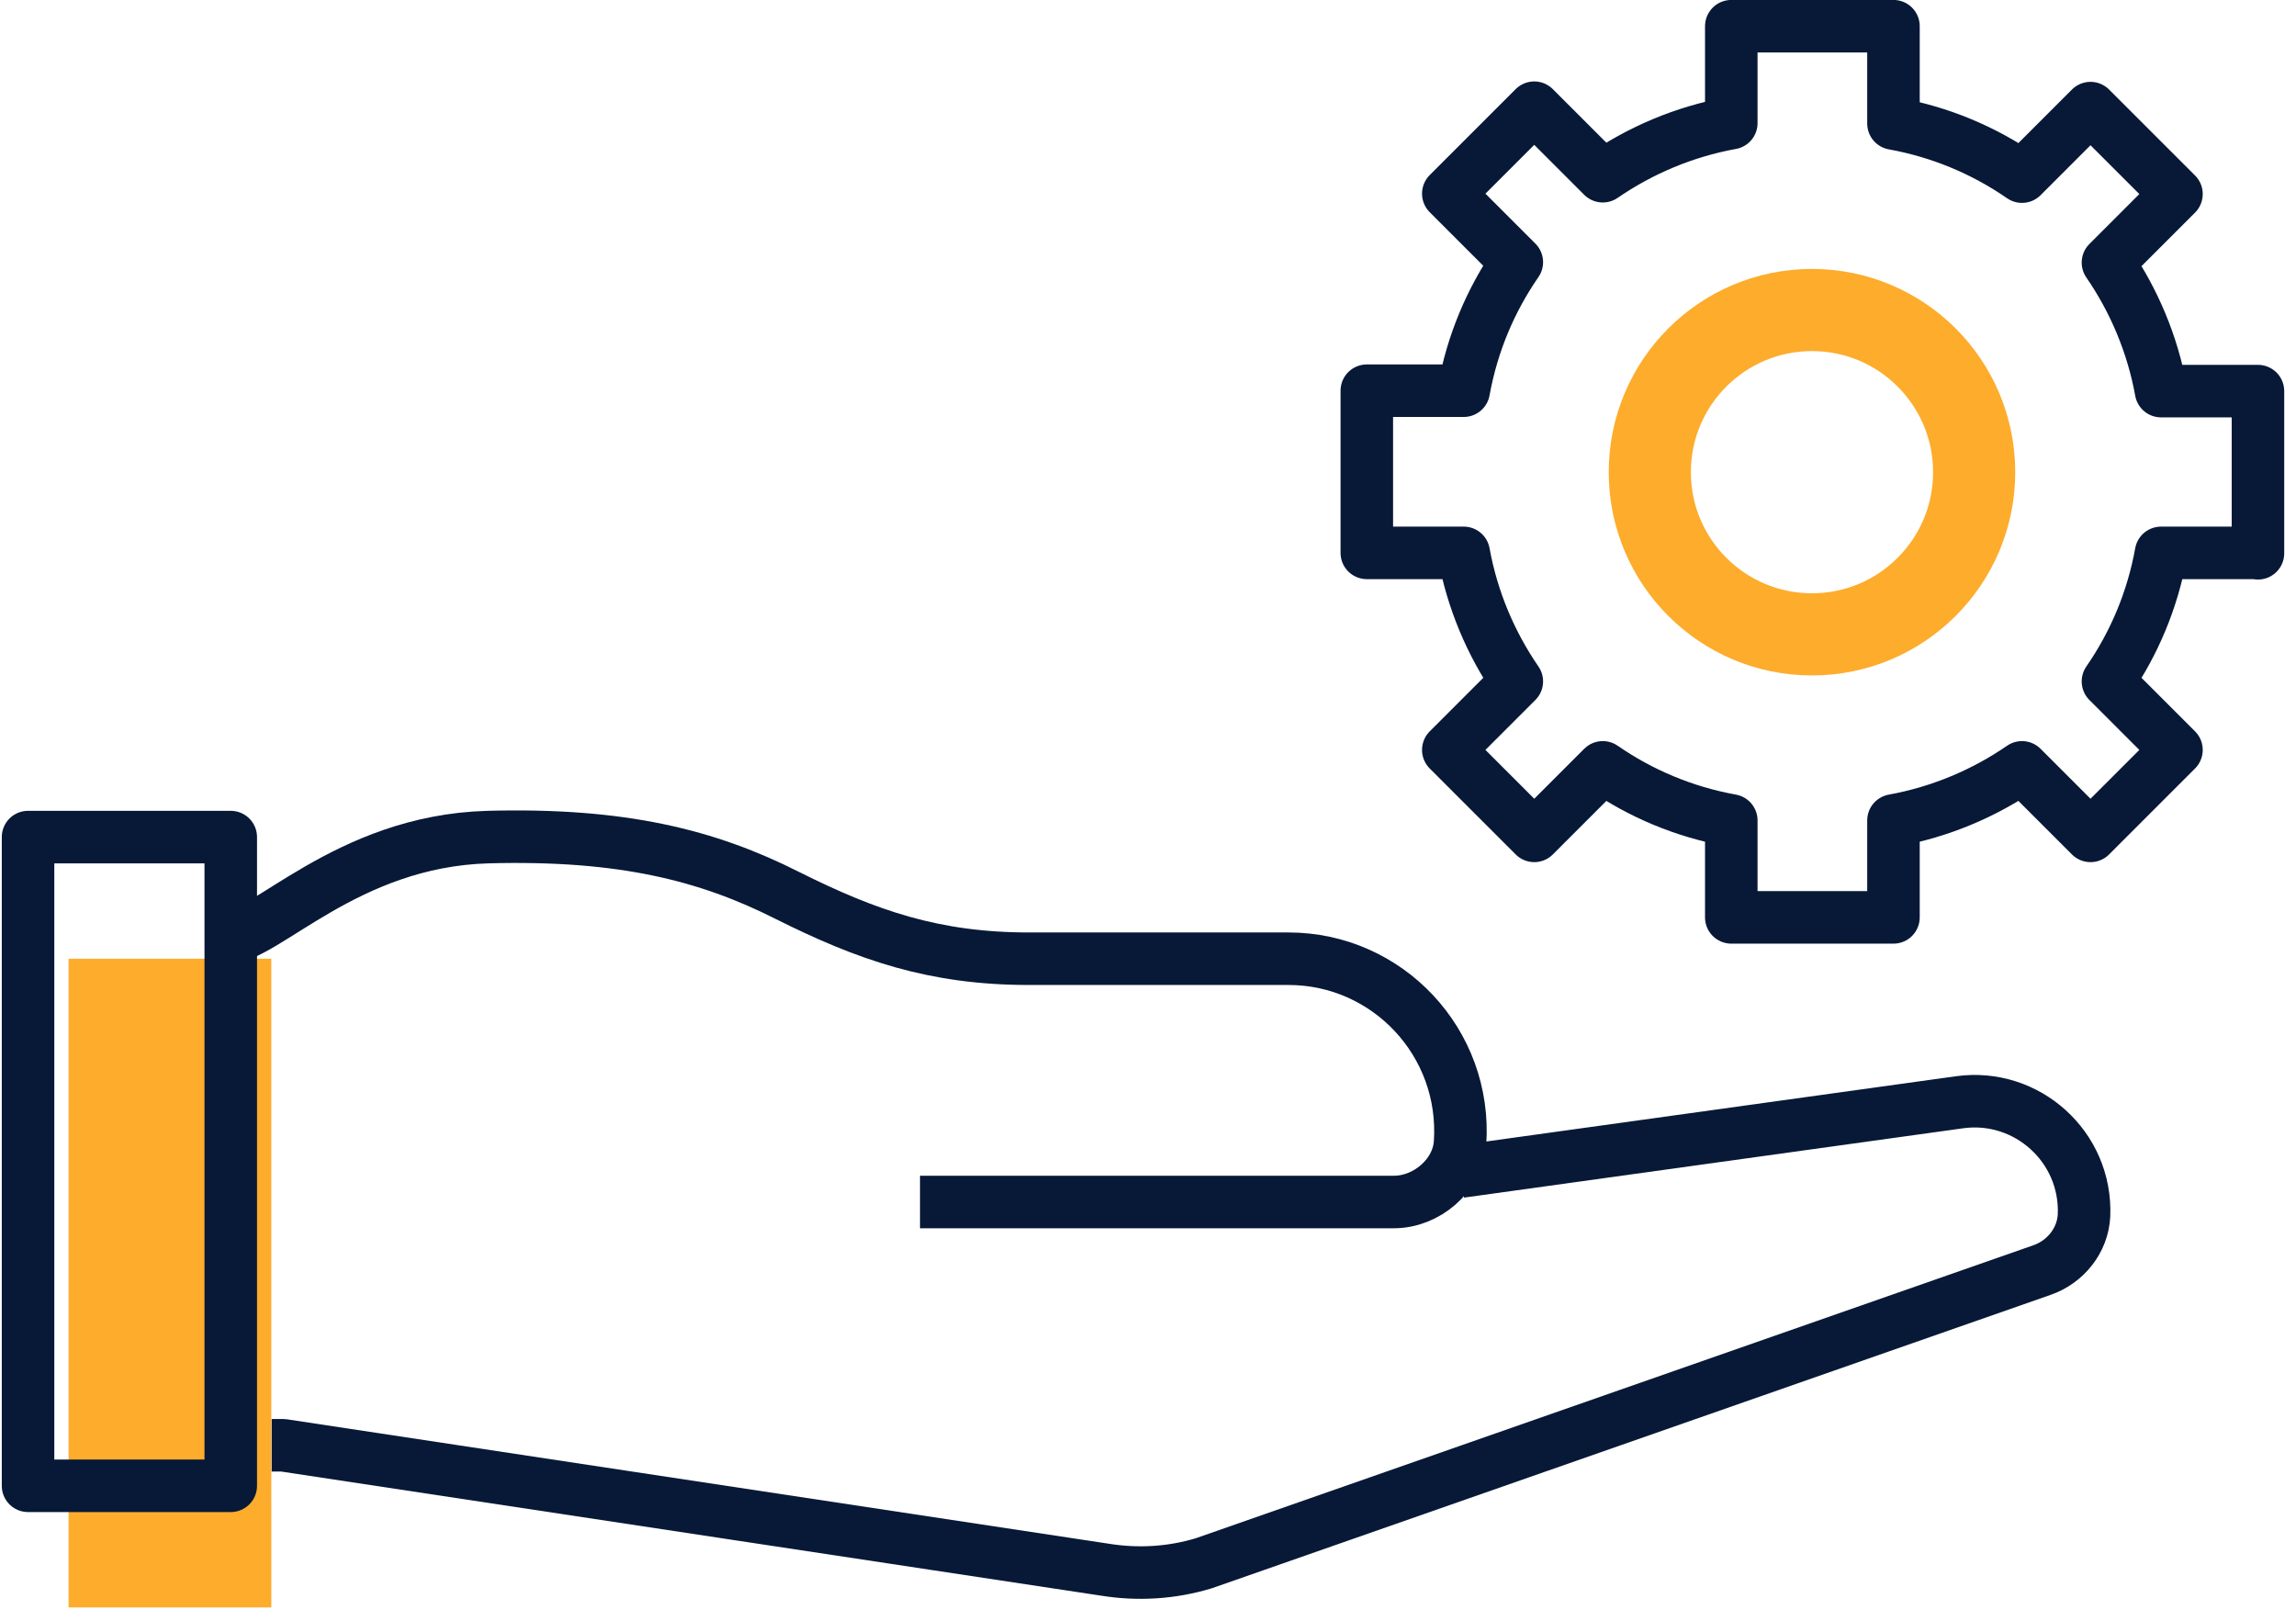
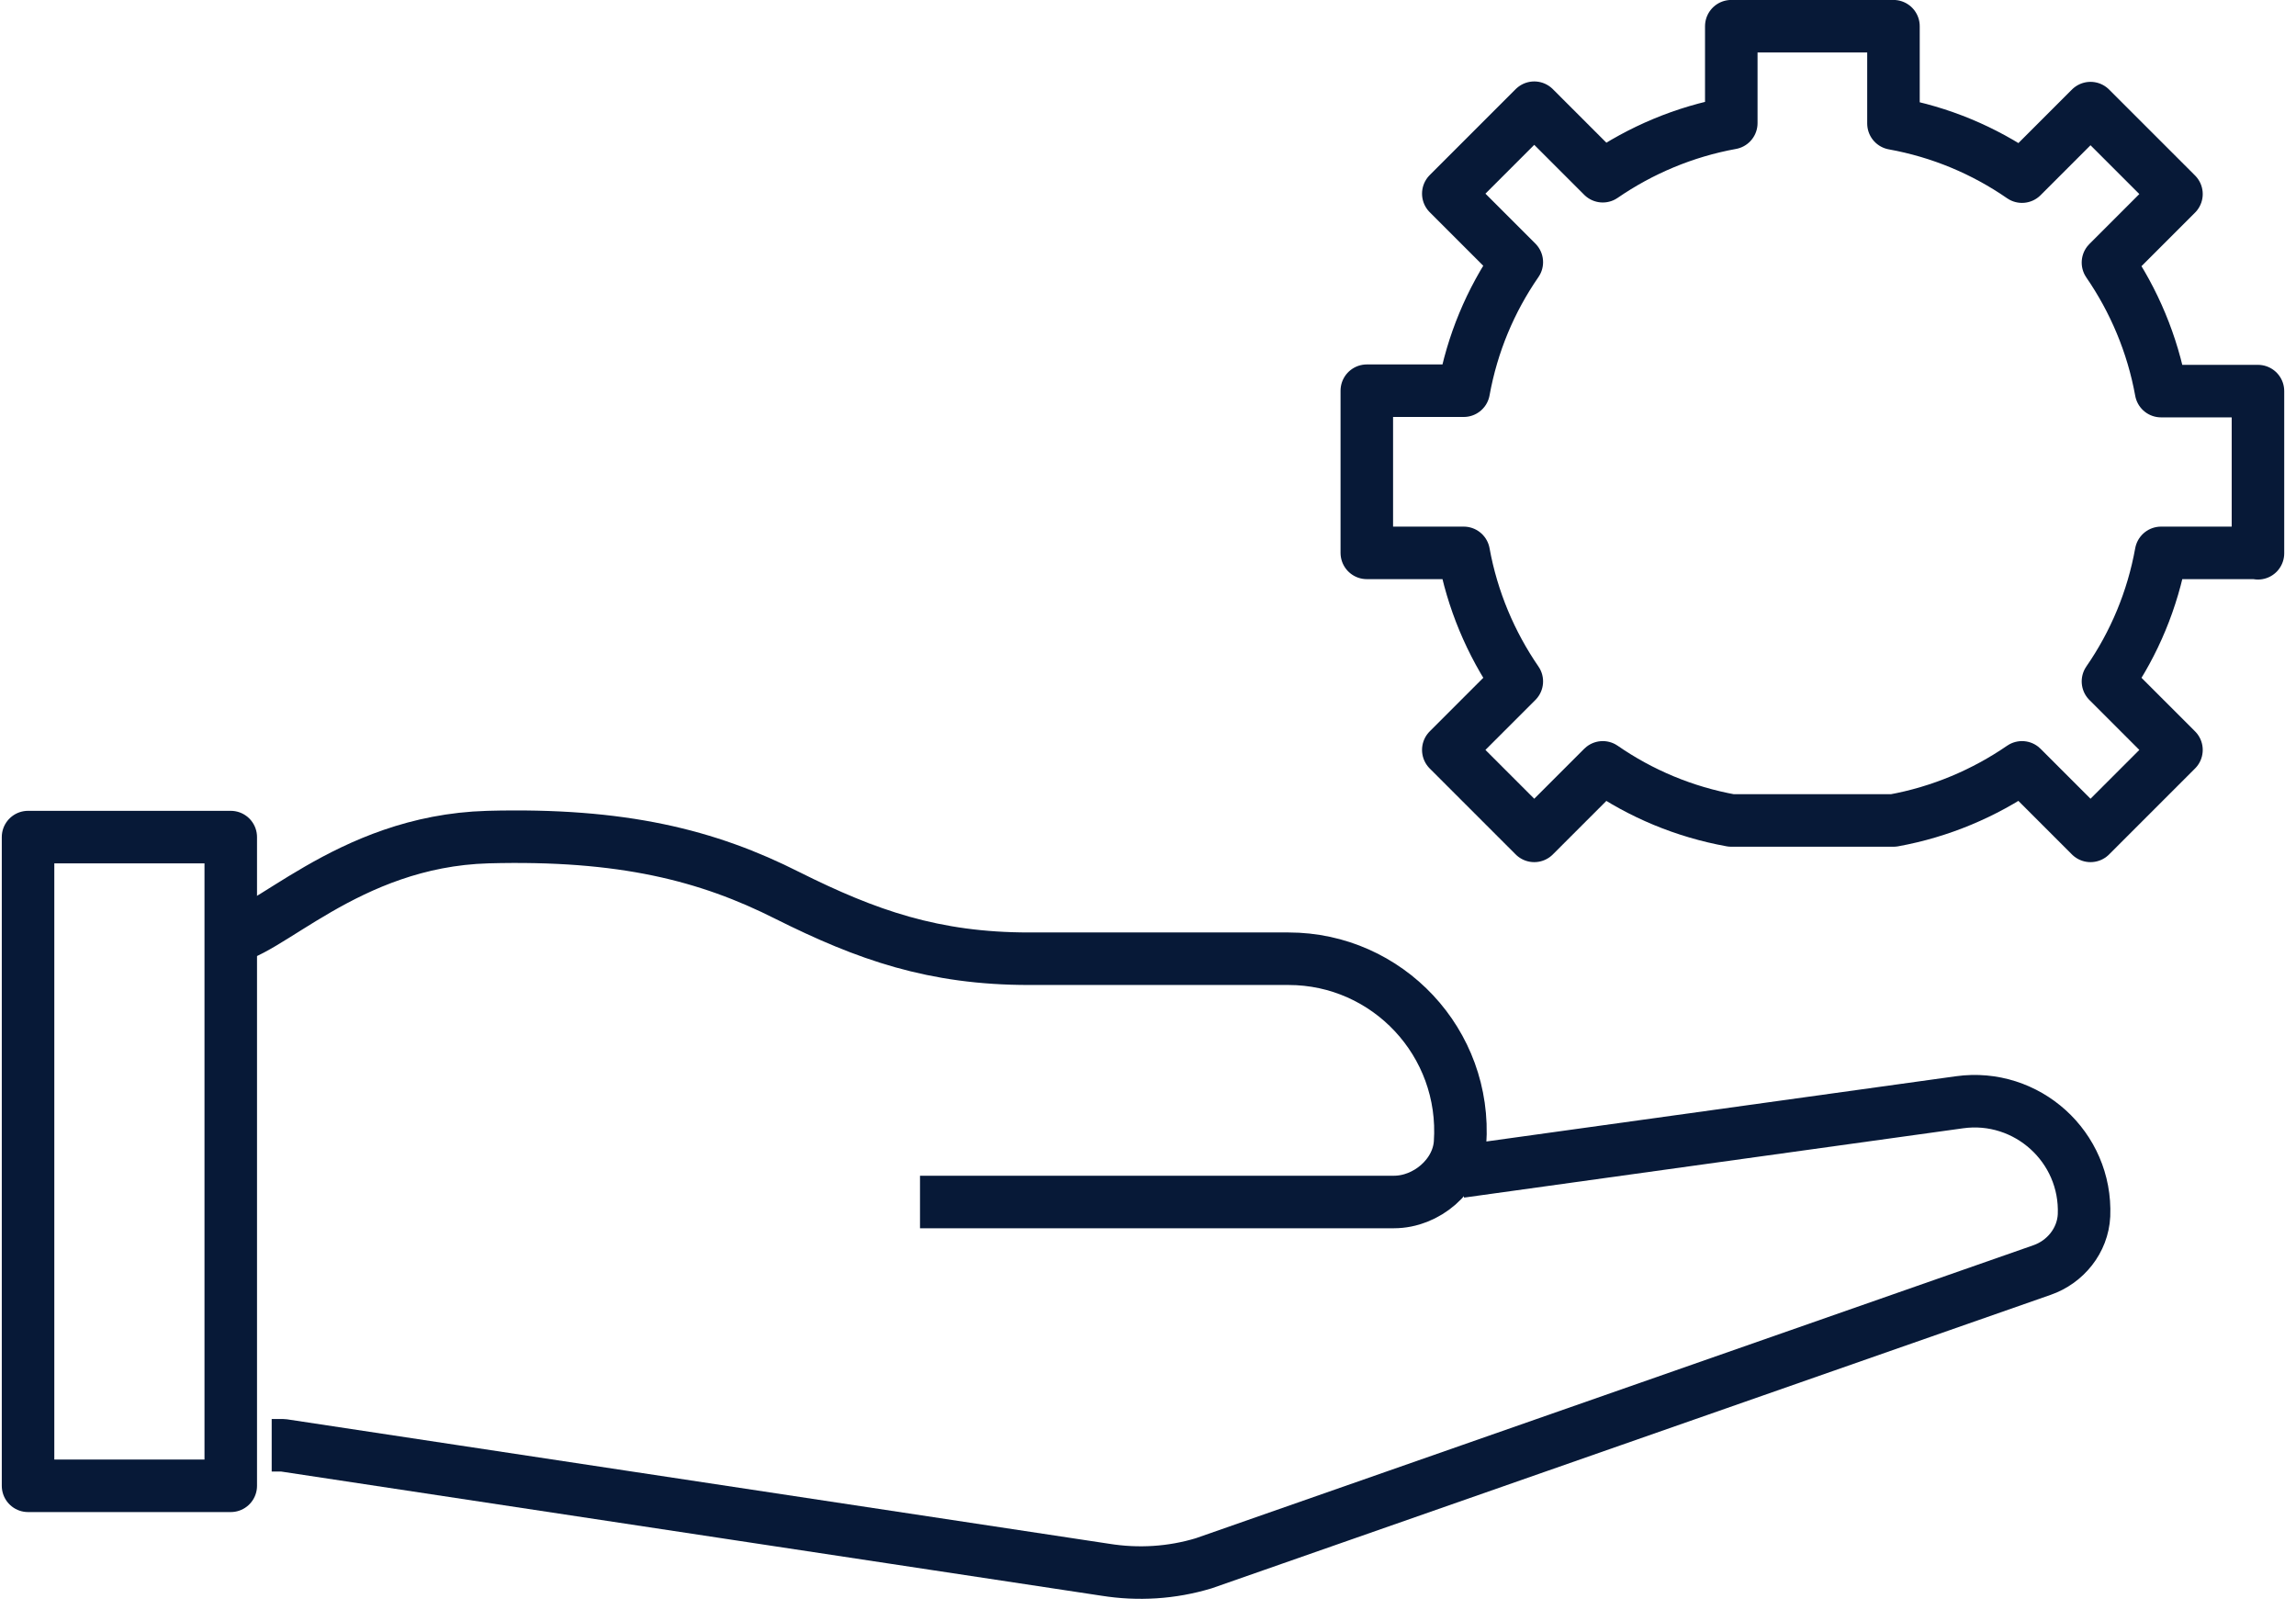
<svg xmlns="http://www.w3.org/2000/svg" width="153" height="108" viewBox="0 0 153 108" fill="none">
  <g id="Group 3606">
-     <path id="Vector" d="M120.746 42.272C126.715 42.272 131.553 37.434 131.553 31.465C131.553 25.497 126.715 20.658 120.746 20.658C114.777 20.658 109.939 25.497 109.939 31.465C109.939 37.434 114.777 42.272 120.746 42.272Z" stroke="#FDAC2C" stroke-width="5.474" stroke-miterlimit="10" />
-     <path id="Vector_2" d="M150.465 36.869V26.062H144.008C143.441 22.928 142.198 20.01 140.469 17.497L145.035 12.931L139.307 7.204L134.741 11.77C132.201 10.014 129.31 8.798 126.176 8.23V1.746H115.369V8.203C112.235 8.771 109.317 10.014 106.805 11.743L102.239 7.177L96.511 12.904L101.077 17.47C99.321 20.01 98.105 22.901 97.538 26.035H91.081V36.842H97.538C98.105 39.976 99.348 42.894 101.077 45.406L96.511 49.972L102.239 55.7L106.805 51.134C109.344 52.89 112.235 54.106 115.369 54.673V61.131H126.176V54.673C129.31 54.106 132.228 52.863 134.741 51.134L139.307 55.7L145.035 49.972L140.469 45.406C142.225 42.867 143.441 39.976 144.008 36.842H150.465V36.869Z" stroke="#071937" stroke-width="3.5" stroke-linejoin="round" />
-     <path id="Vector_3" d="M18.079 63.887H4.57V107.115H18.079V63.887Z" fill="#FDAC2C" />
+     <path id="Vector_2" d="M150.465 36.869V26.062H144.008C143.441 22.928 142.198 20.01 140.469 17.497L145.035 12.931L139.307 7.204L134.741 11.77C132.201 10.014 129.31 8.798 126.176 8.23V1.746H115.369V8.203C112.235 8.771 109.317 10.014 106.805 11.743L102.239 7.177L96.511 12.904L101.077 17.47C99.321 20.01 98.105 22.901 97.538 26.035H91.081V36.842H97.538C98.105 39.976 99.348 42.894 101.077 45.406L96.511 49.972L102.239 55.7L106.805 51.134C109.344 52.89 112.235 54.106 115.369 54.673H126.176V54.673C129.31 54.106 132.228 52.863 134.741 51.134L139.307 55.7L145.035 49.972L140.469 45.406C142.225 42.867 143.441 39.976 144.008 36.842H150.465V36.869Z" stroke="#071937" stroke-width="3.5" stroke-linejoin="round" />
    <path id="Vector_4" d="M97.321 78.071L130.579 73.451C135.064 72.829 139.063 76.423 138.874 80.989C138.793 82.664 137.631 84.096 136.064 84.636L80.219 104.17C78.084 104.818 75.842 104.953 73.653 104.602L18.862 96.308H18.105" stroke="#071937" stroke-width="3.5" stroke-linejoin="round" />
    <path id="Vector_5" d="M61.307 80.097H92.89C95.052 80.097 97.132 78.341 97.294 76.179C97.754 69.479 92.458 63.886 85.866 63.886H68.575C62.225 63.886 57.768 62.319 52.472 59.672C47.177 56.997 41.476 55.538 32.506 55.781C23.05 56.051 17.647 62.535 14.945 62.535" stroke="#071937" stroke-width="3.5" stroke-linejoin="round" />
    <path id="Vector_6" d="M15.377 55.781H1.869V99.009H15.377V55.781Z" stroke="#071937" stroke-width="3.5" stroke-linejoin="round" />
  </g>
</svg>